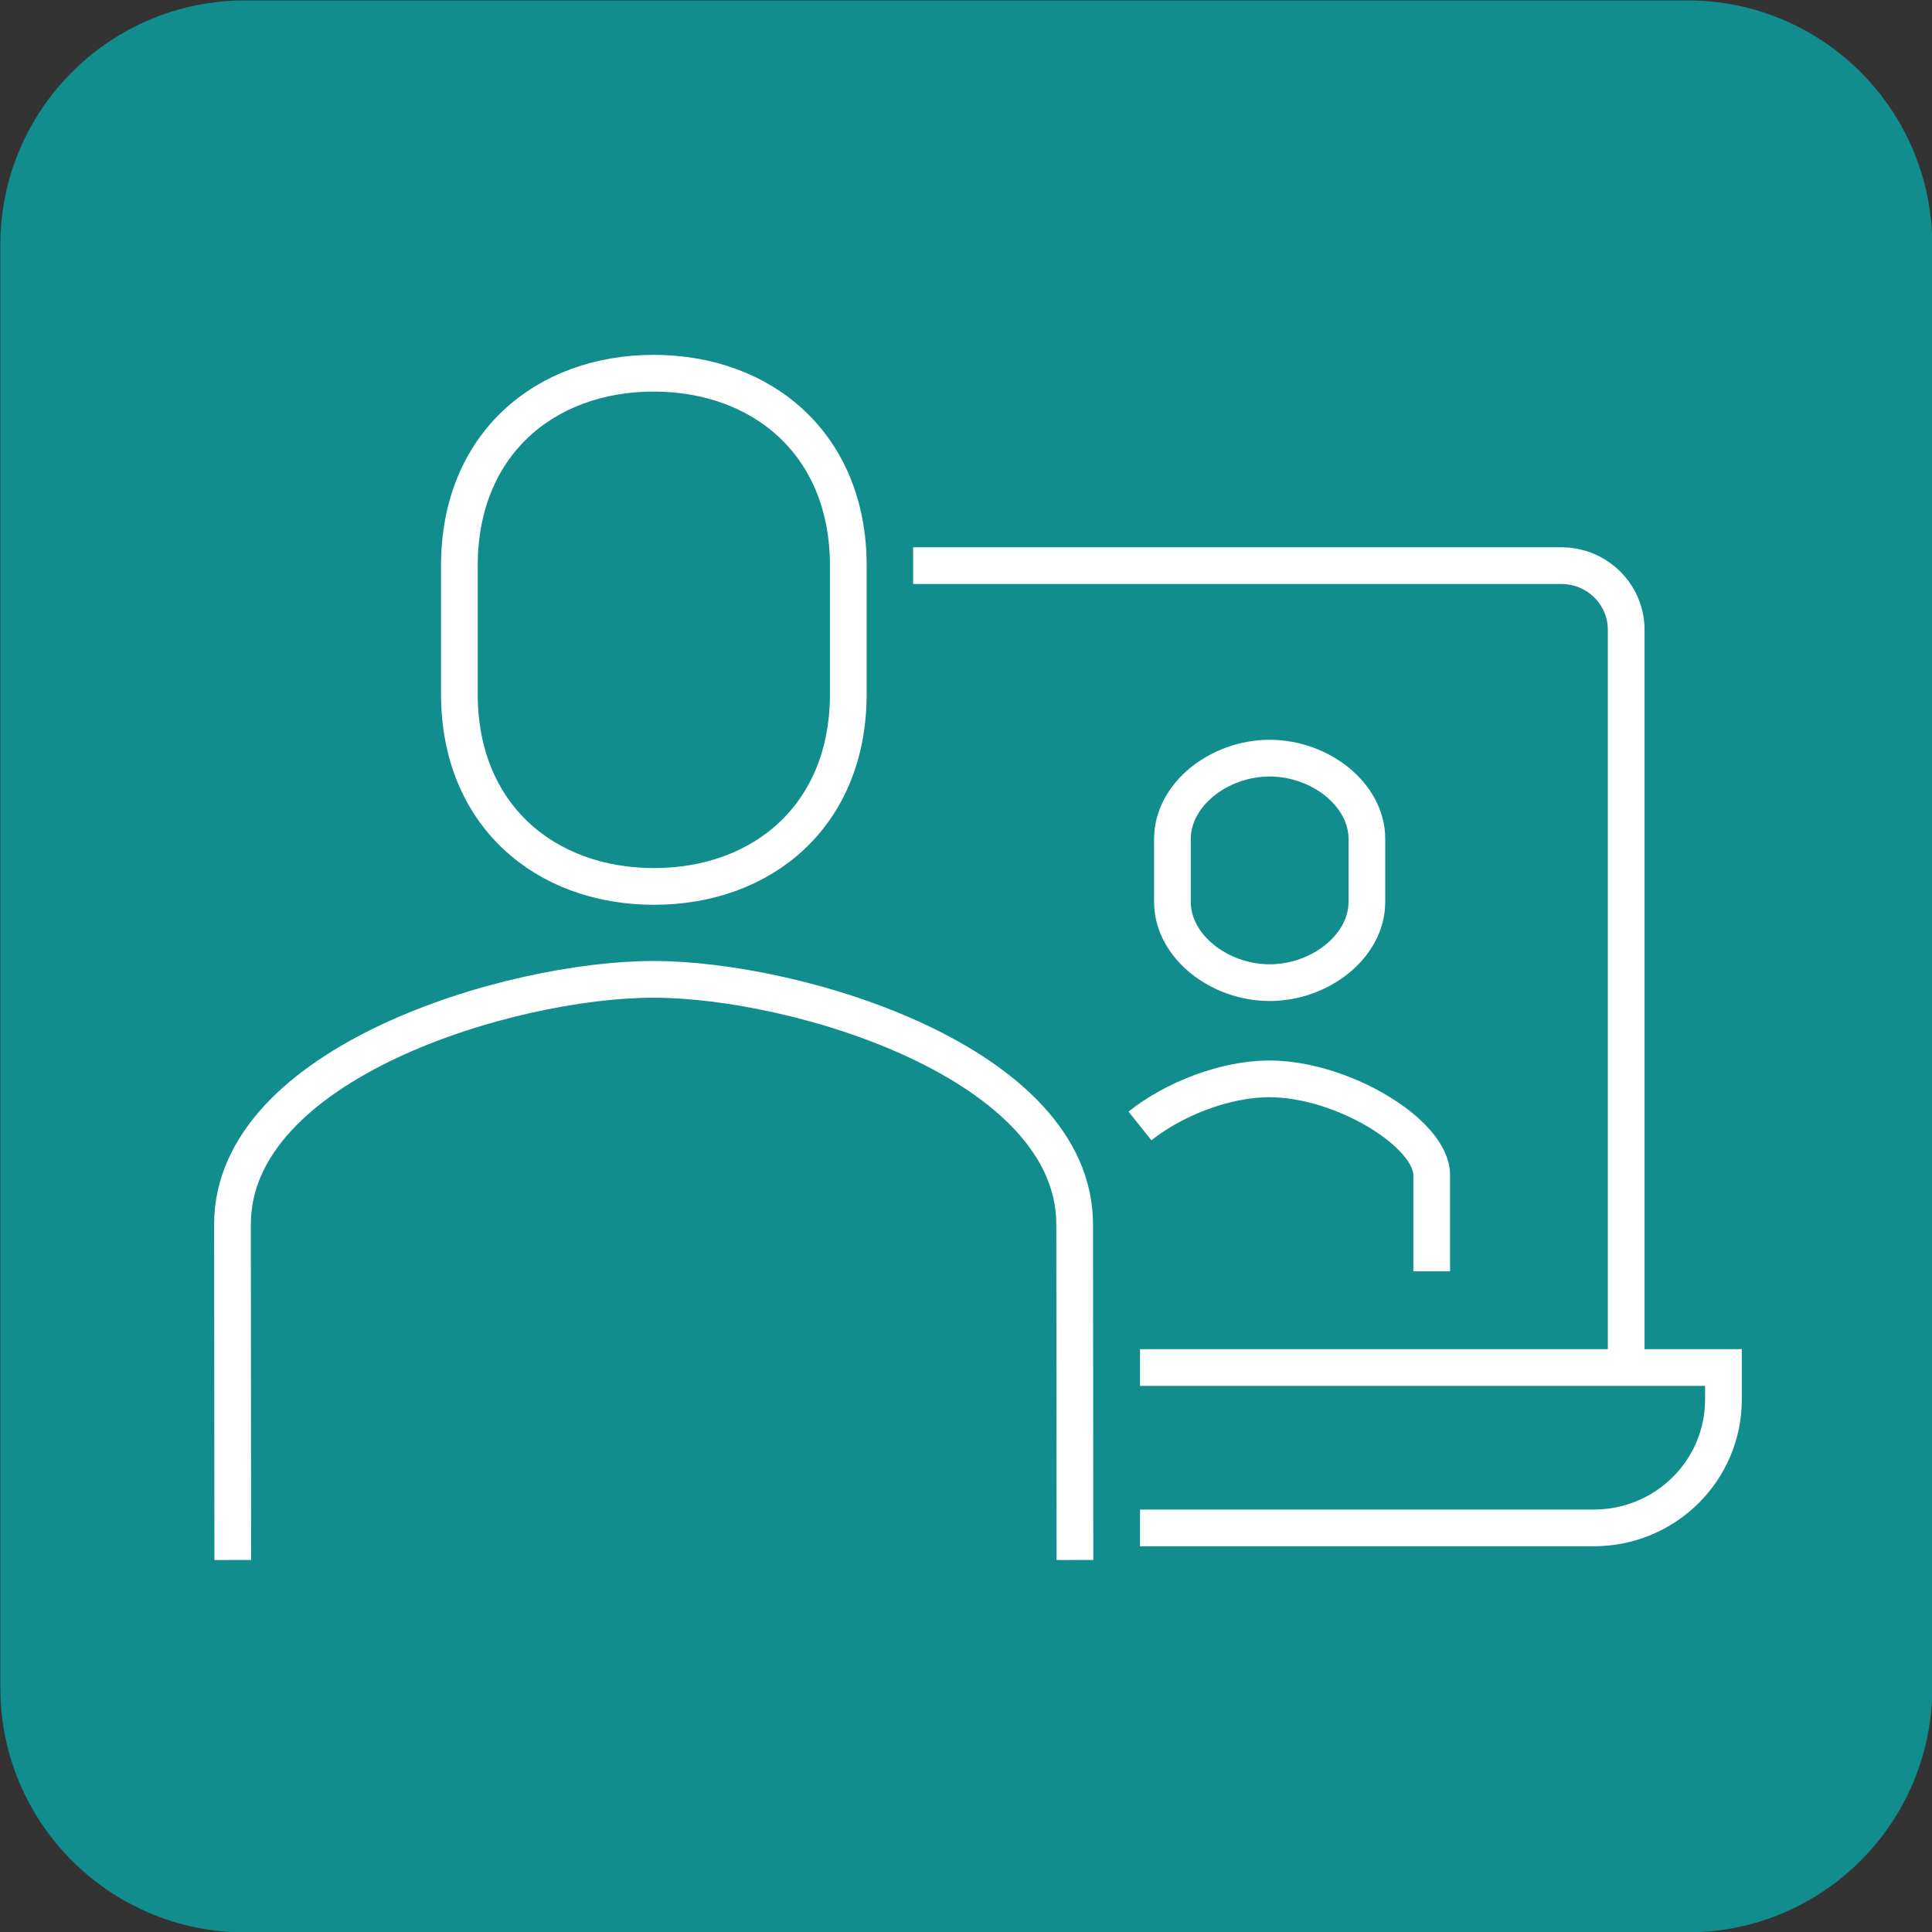
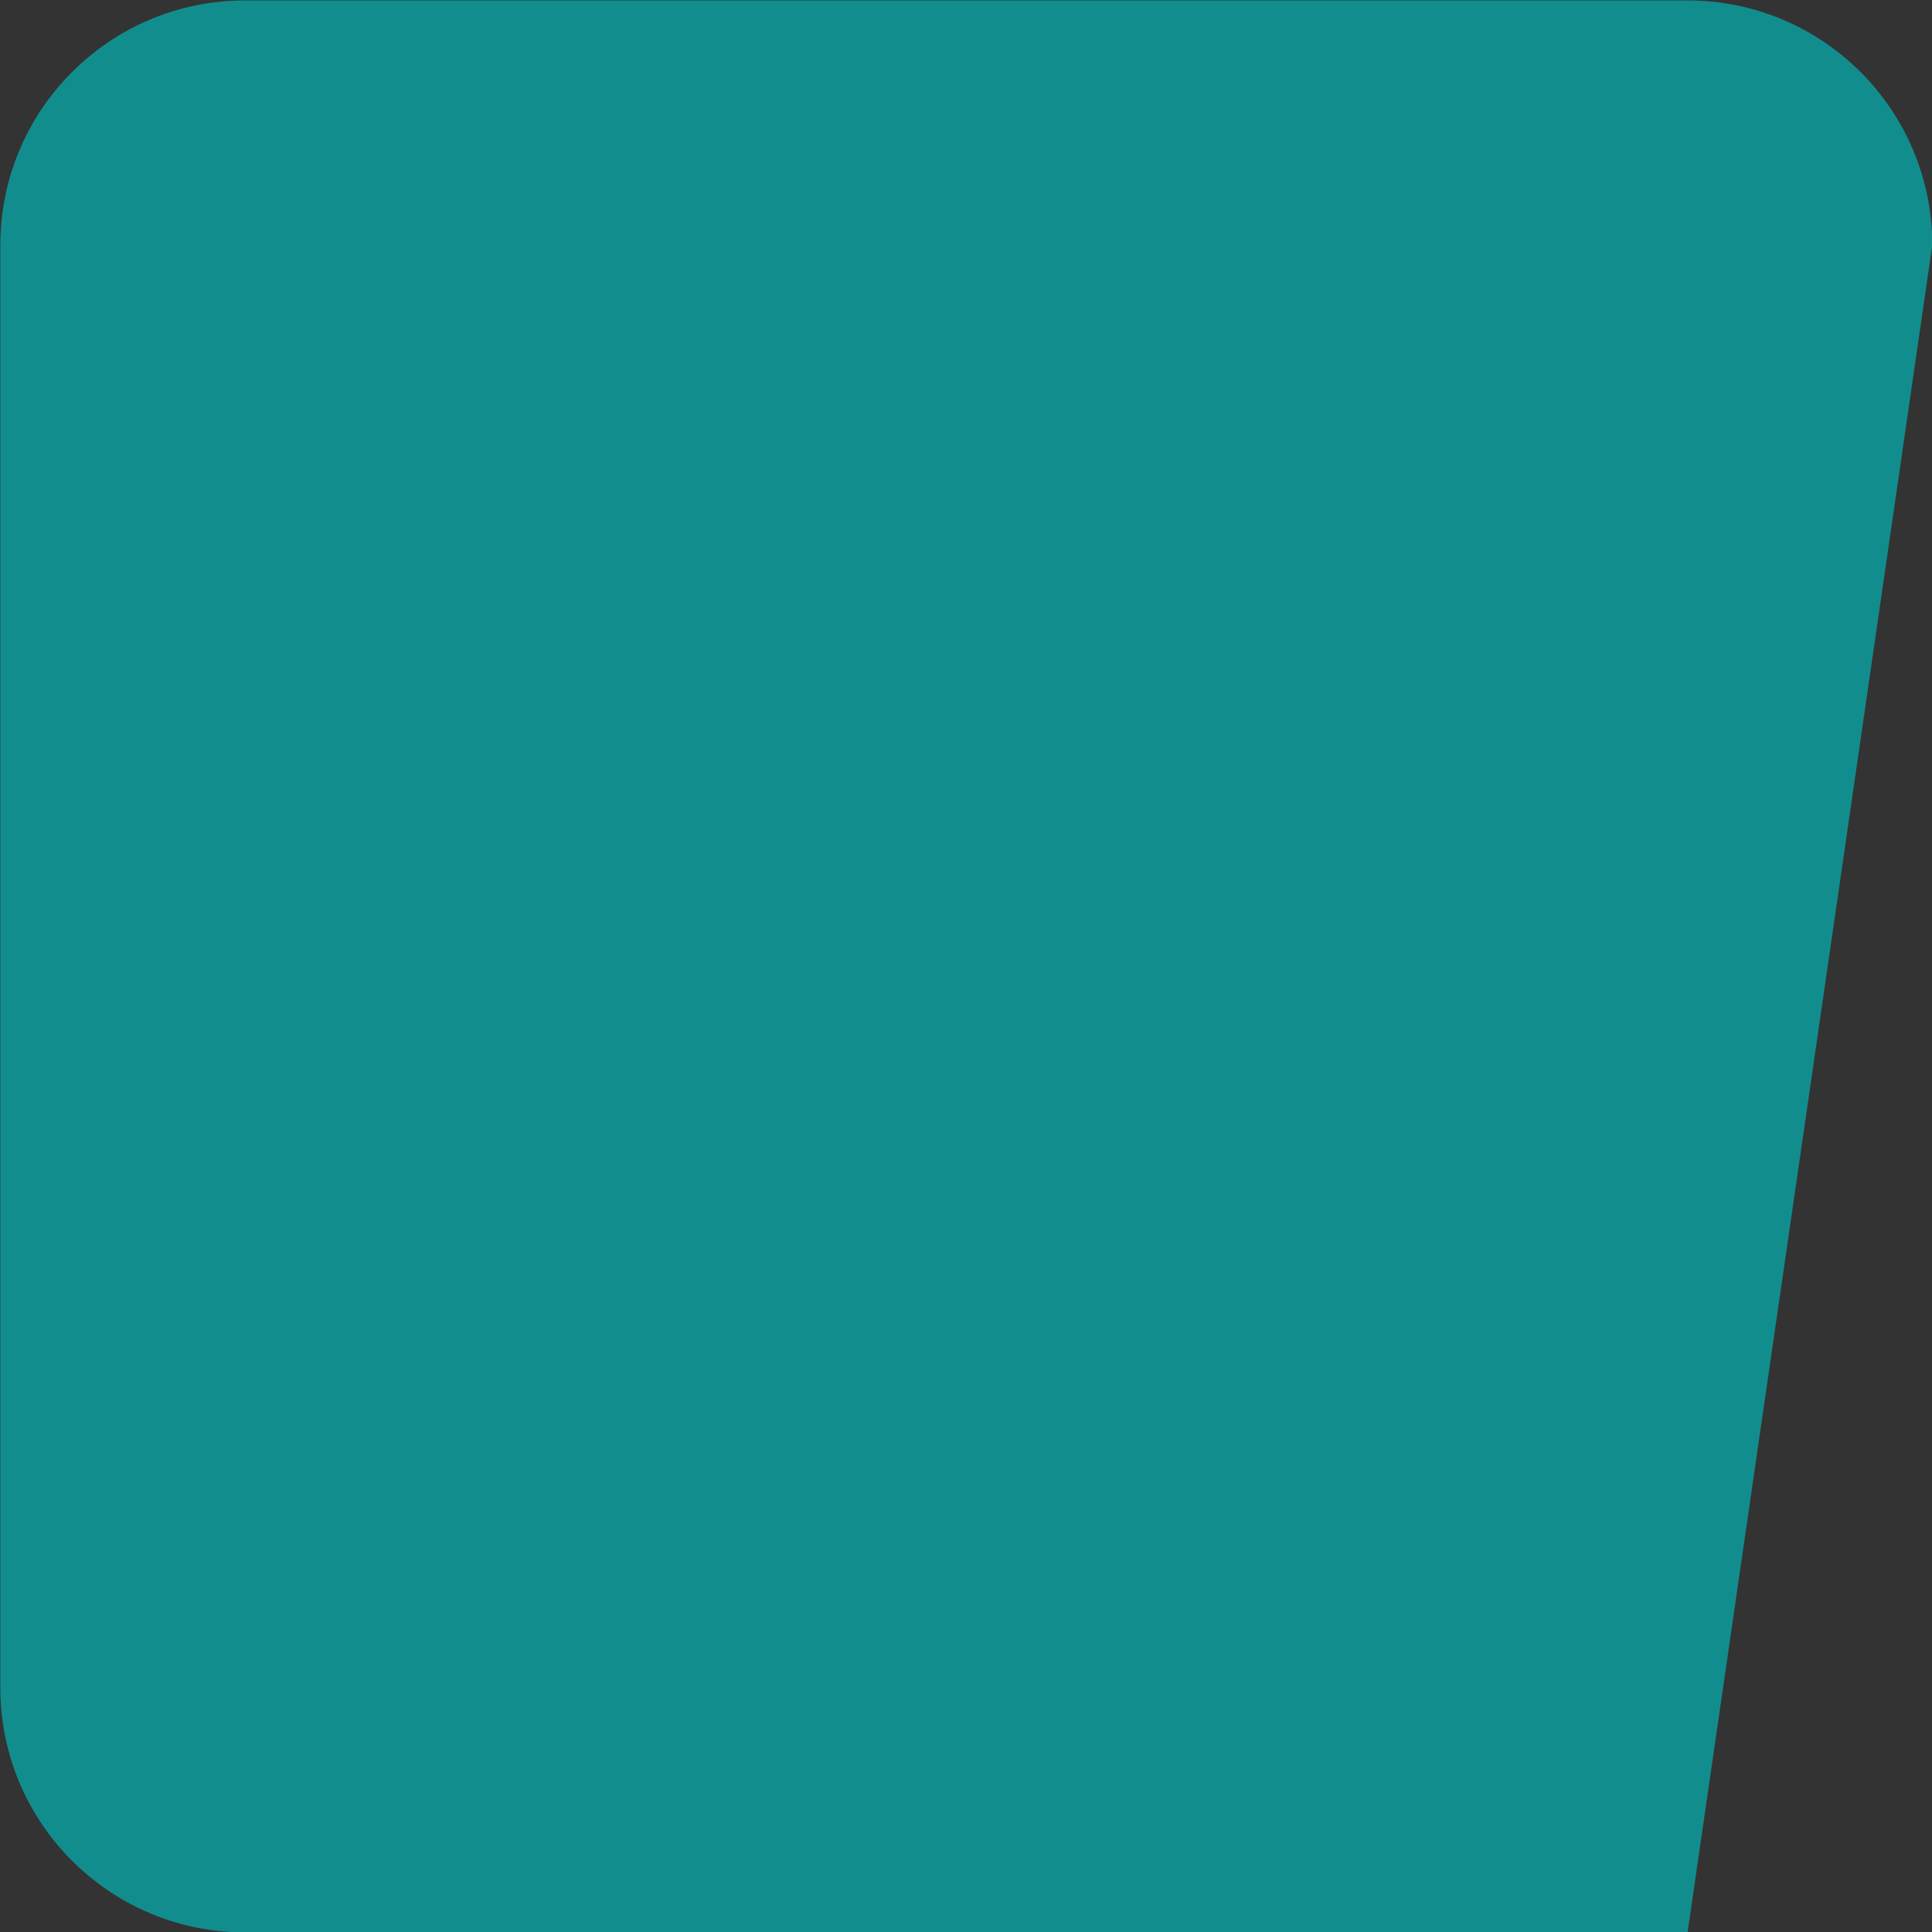
<svg xmlns="http://www.w3.org/2000/svg" width="100%" height="100%" viewBox="0 0 658 658" version="1.1" xml:space="preserve" style="fill-rule:evenodd;clip-rule:evenodd;stroke-miterlimit:2;">
  <rect x="0" y="0" width="658" height="658" fill="#333333" stroke="none" />
  <g transform="matrix(1,0,0,1,-1370.55,-1858.1)">
    <g transform="matrix(4.167,0,0,4.167,0,0)">
-       <path d="M348.933,445.943C337.886,445.943 328.933,454.897 328.933,465.943L328.933,583.847C328.933,594.893 337.886,603.847 348.933,603.847L466.836,603.847C477.882,603.847 486.836,594.893 486.836,583.847L486.836,465.943C486.836,454.897 477.882,445.943 466.836,445.943L348.933,445.943Z" style="fill:rgb(18,141,141);fill-rule:nonzero;" />
-       <path d="M461.818,557.68L461.818,497.385C461.818,494.489 459.447,492.14 456.521,492.14L403.538,492.14M422.082,557.68L469.766,557.68L469.766,560.303C469.766,566.095 465.022,570.789 459.17,570.789L422.082,570.789M422.078,537.934C424.736,535.809 428.938,534.087 432.646,534.087L432.654,534.087C438.61,534.087 445.923,538.533 445.923,541.952L445.923,549.816M432.679,507.873C436.787,507.873 440.625,510.831 440.625,514.48L440.625,519.616C440.625,523.264 436.787,526.223 432.679,526.223C428.569,526.223 424.731,523.264 424.731,519.616L424.731,514.48C424.731,510.831 428.569,507.873 432.679,507.873ZM382.359,518.358C391.234,518.358 398.24,512.556 398.24,502.628L398.24,492.141C398.24,482.214 391.206,476.413 382.332,476.413C373.457,476.413 366.451,482.214 366.451,492.141L366.451,502.628C366.451,512.556 373.485,518.358 382.359,518.358ZM416.764,573.411L416.741,545.985C416.732,532.774 394.028,525.953 382.311,525.953C370.592,525.953 347.898,532.774 347.907,545.985L347.93,573.411" style="fill:none;stroke:white;stroke-width:3px;" />
+       <path d="M348.933,445.943C337.886,445.943 328.933,454.897 328.933,465.943L328.933,583.847C328.933,594.893 337.886,603.847 348.933,603.847L466.836,603.847L486.836,465.943C486.836,454.897 477.882,445.943 466.836,445.943L348.933,445.943Z" style="fill:rgb(18,141,141);fill-rule:nonzero;" />
    </g>
  </g>
</svg>